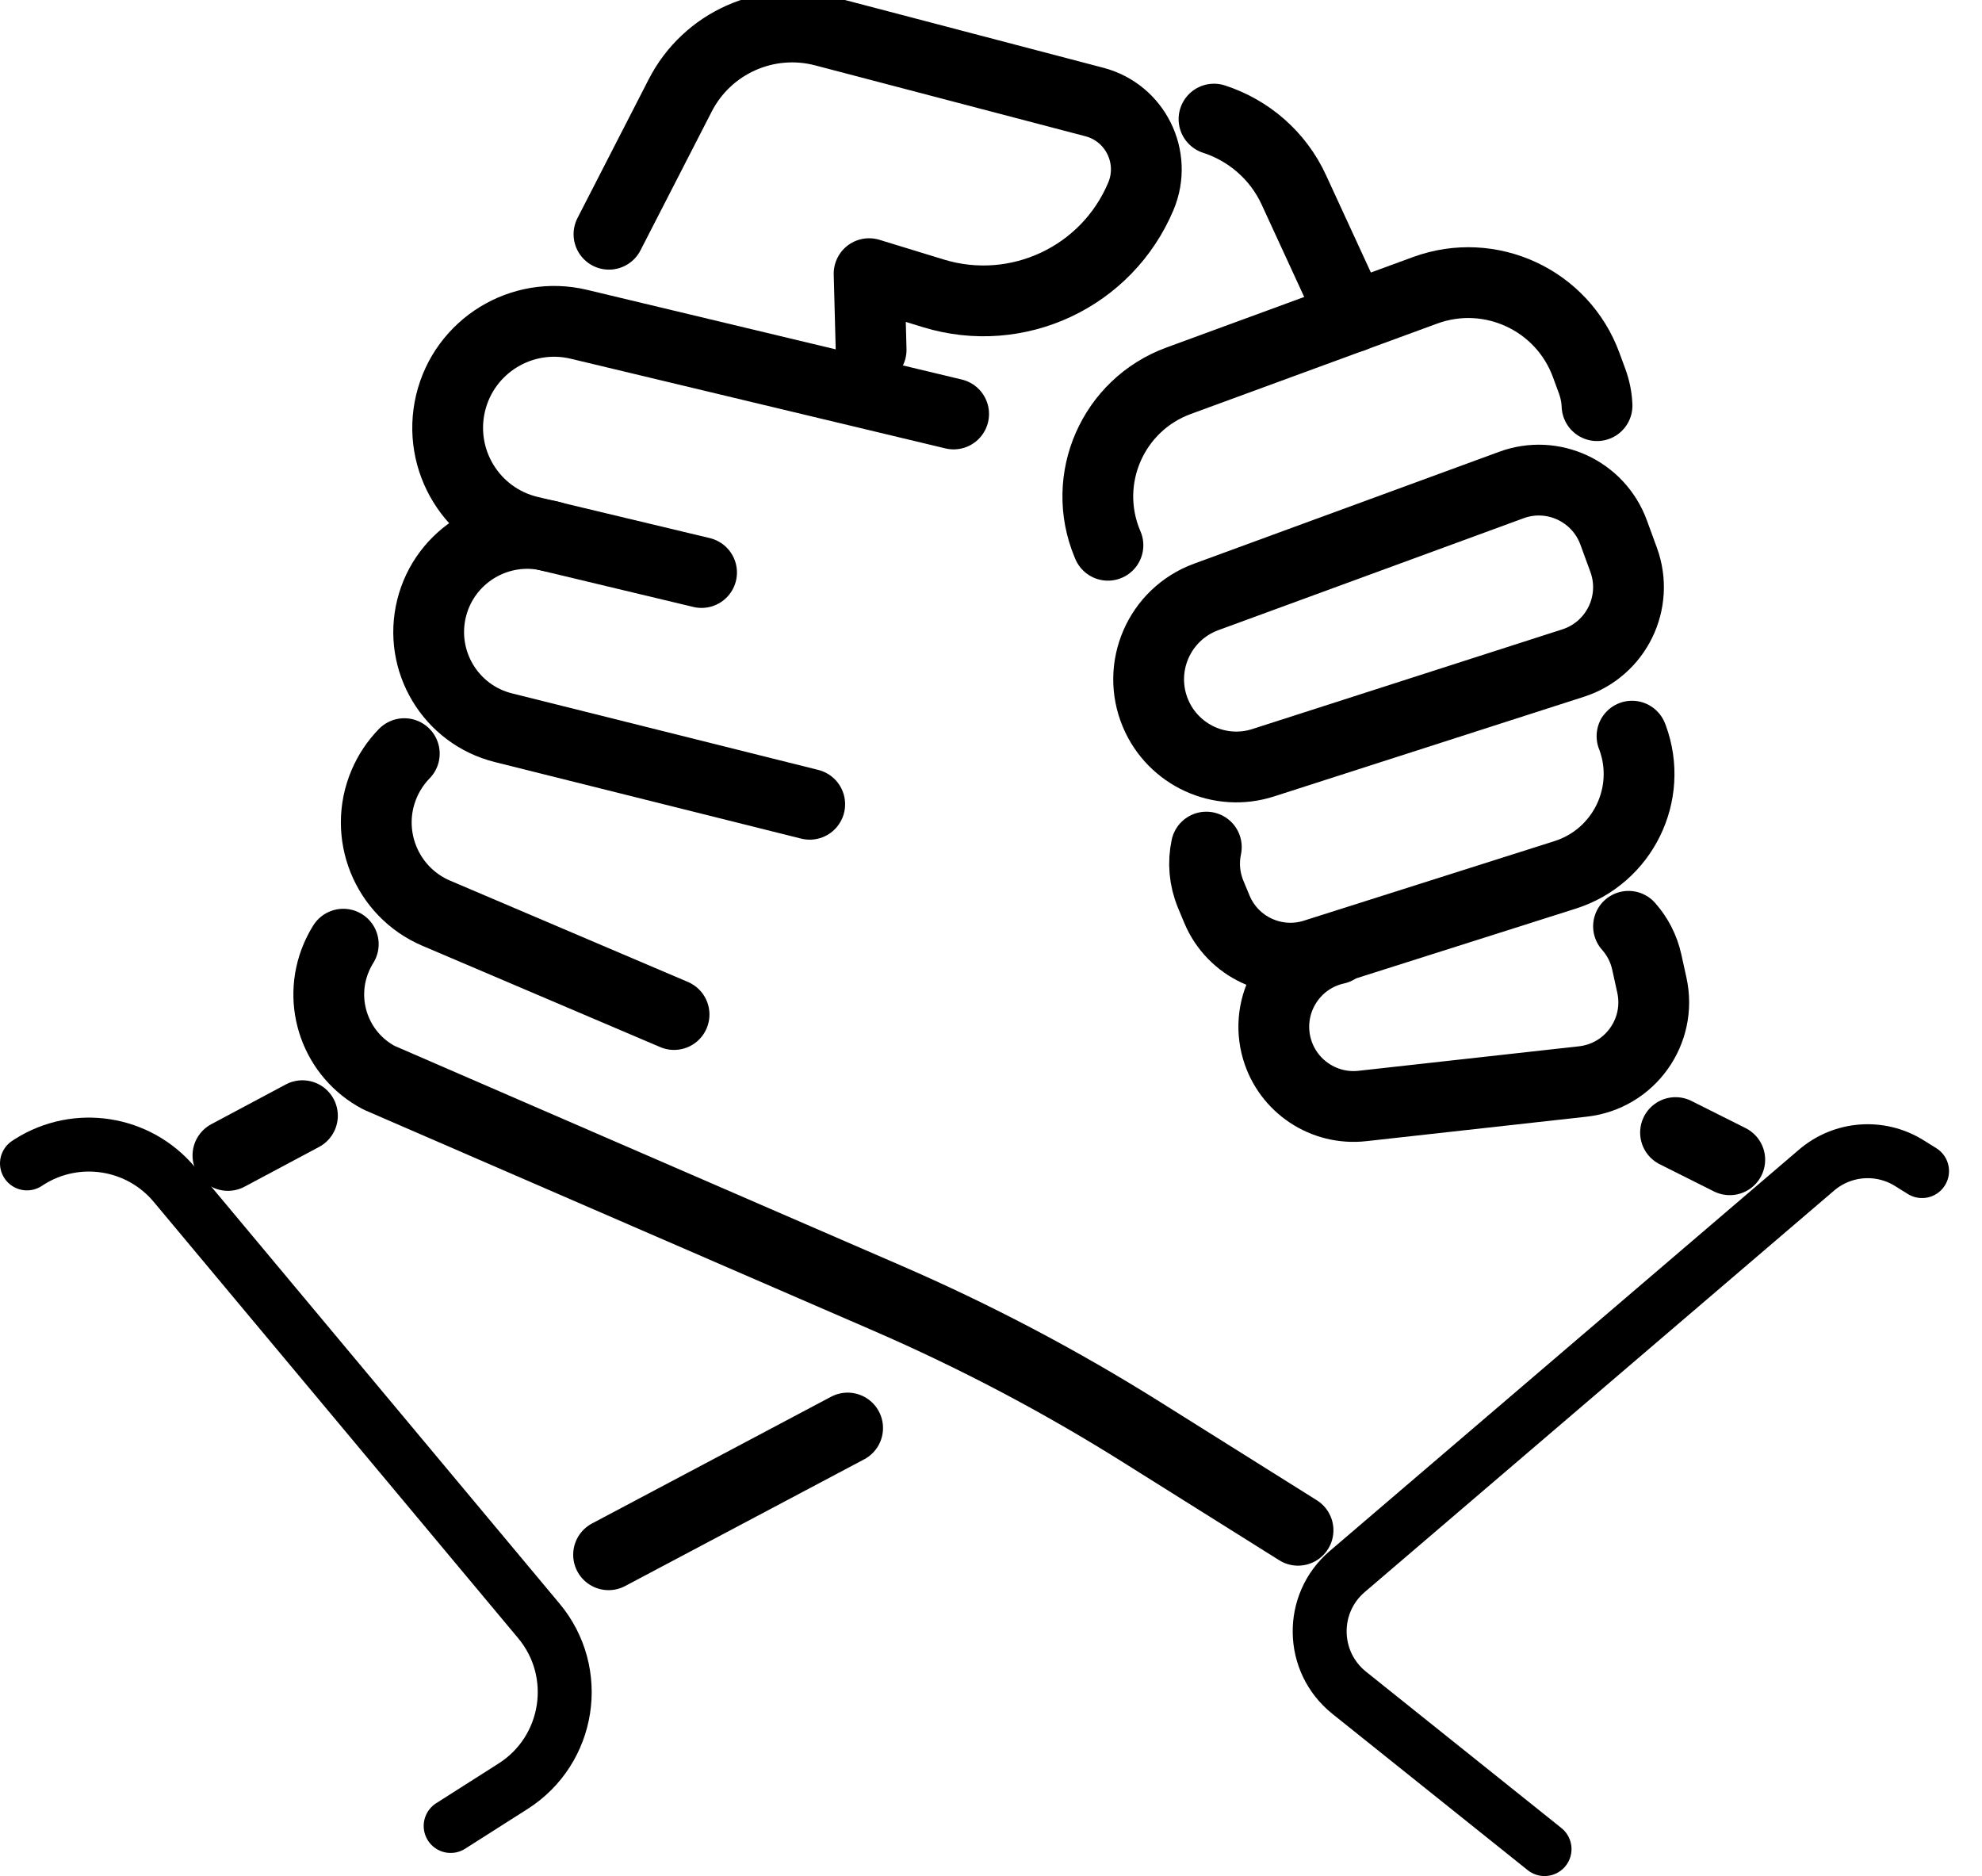
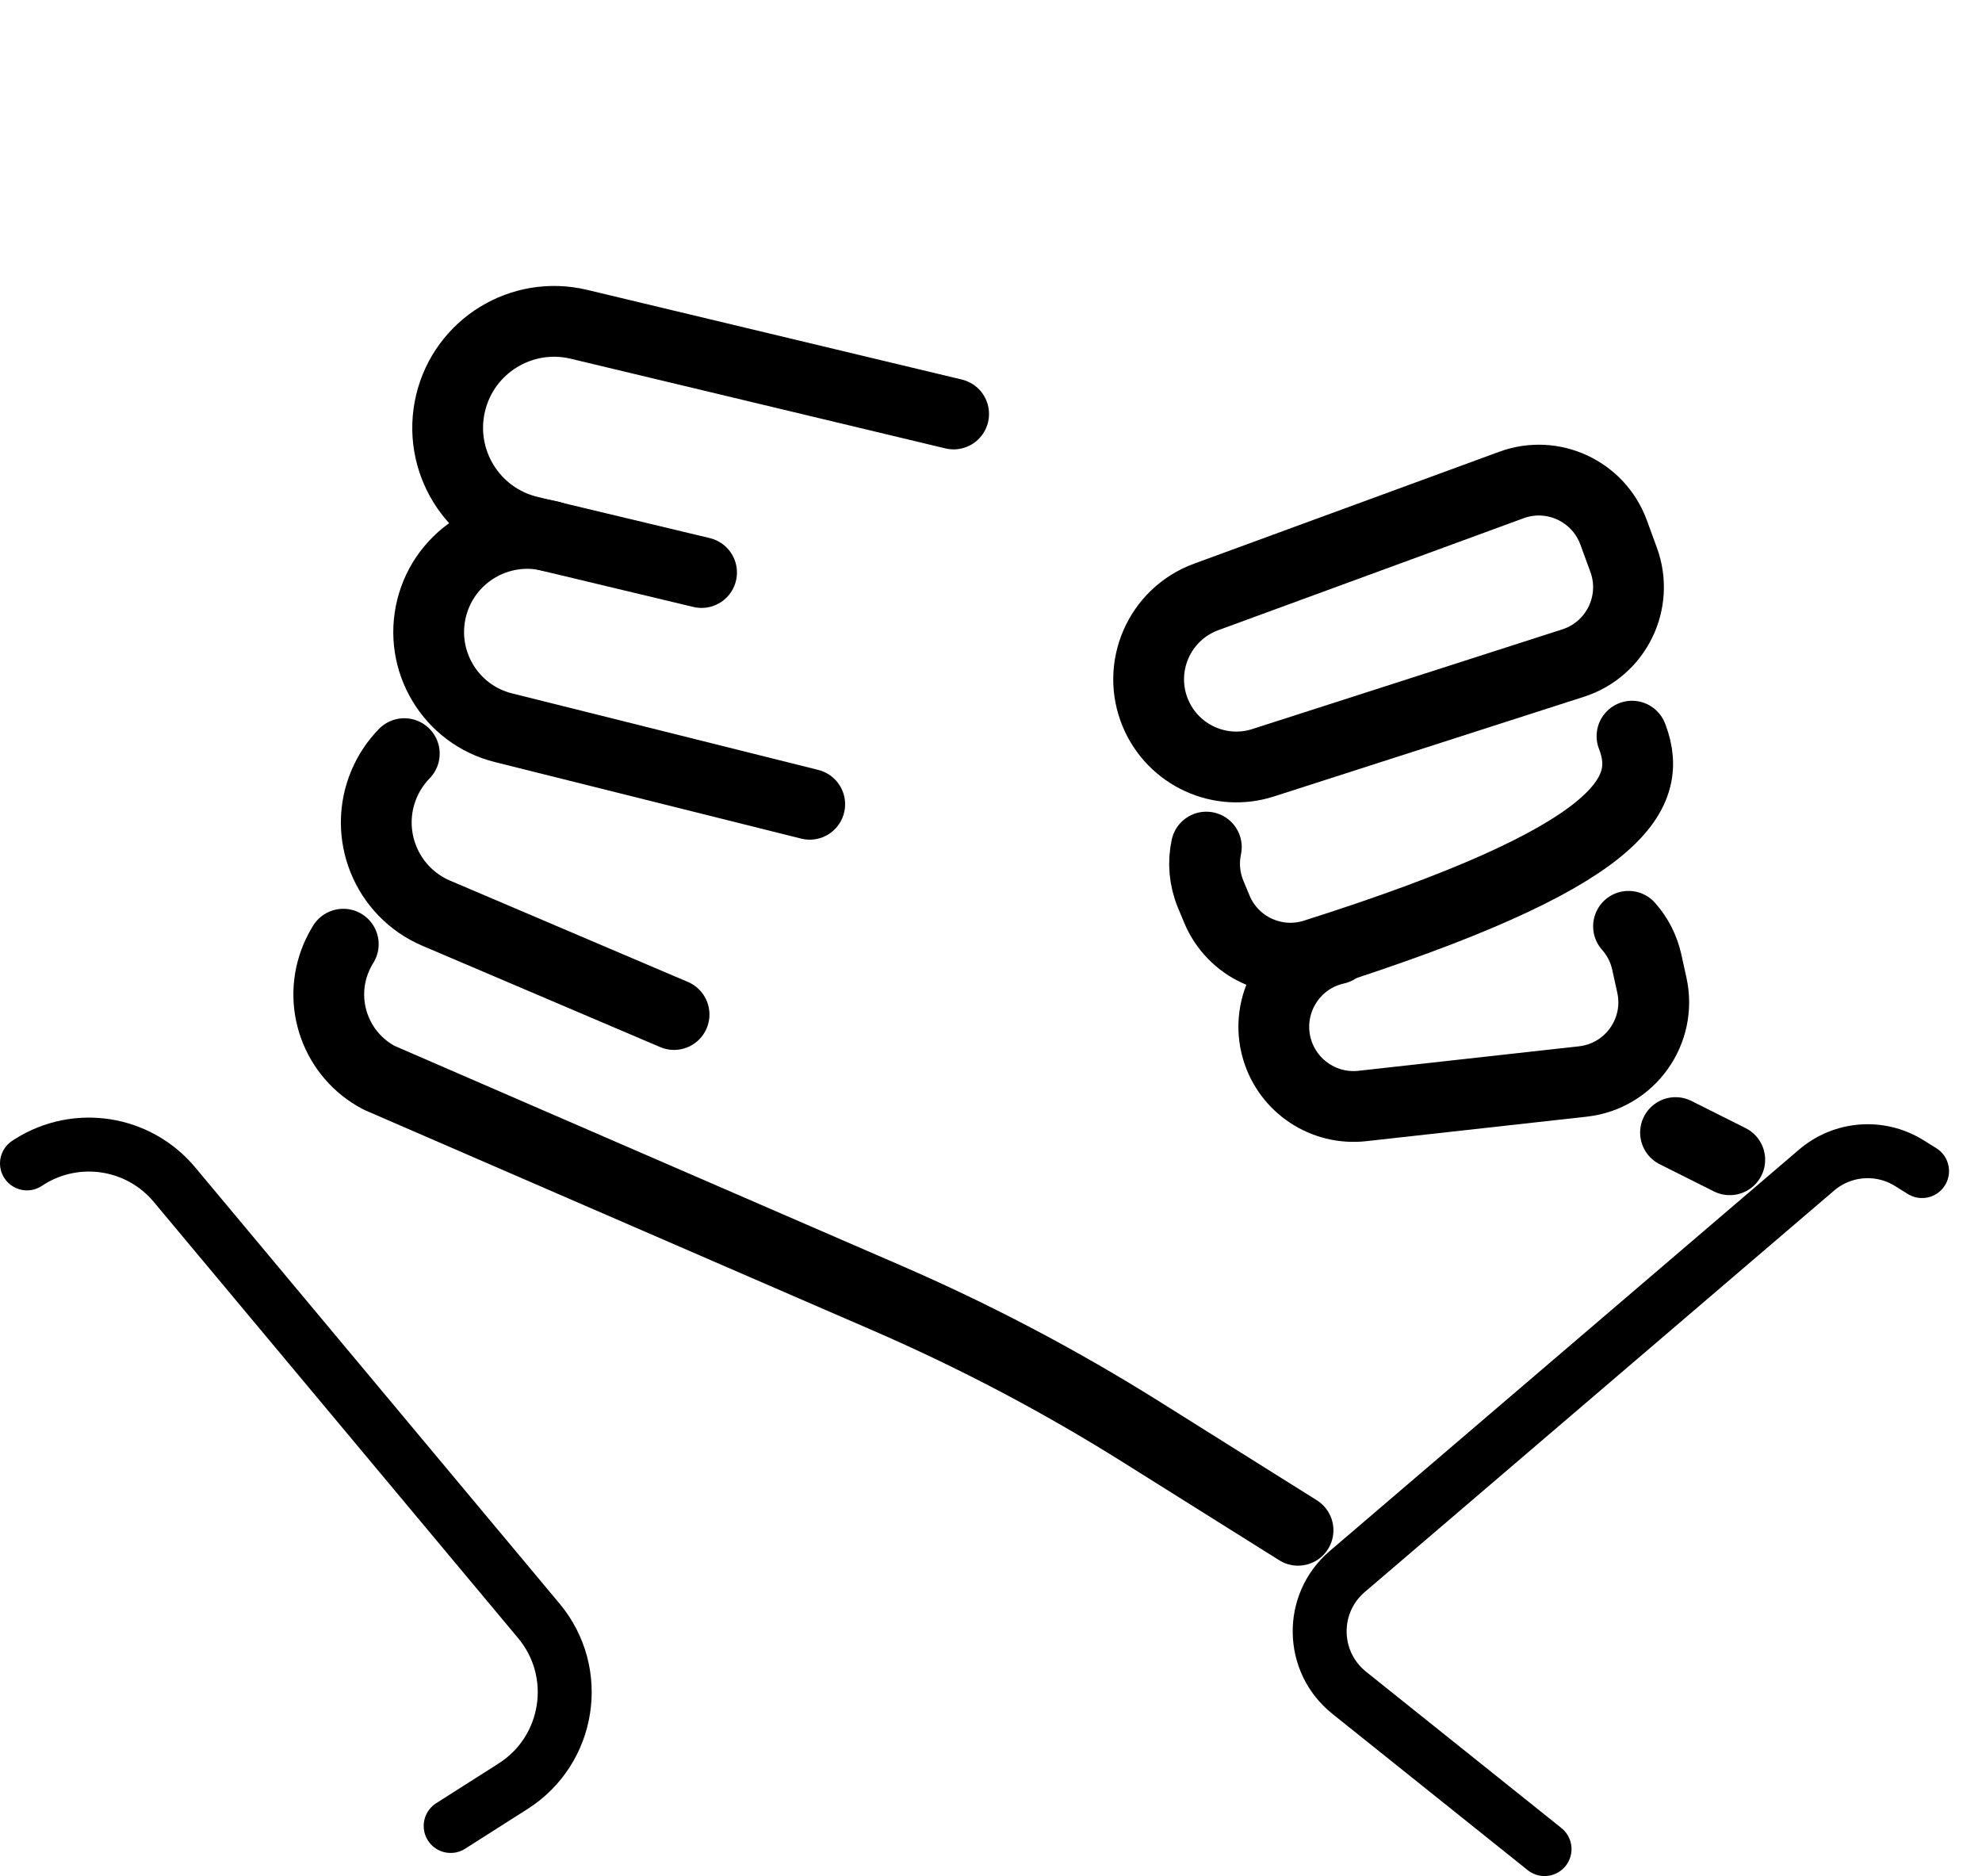
<svg xmlns="http://www.w3.org/2000/svg" width="56" height="53" viewBox="0 0 56 53" fill="none">
  <g clip-path="url(#clip0_38_311)">
-     <path d="M45.123 11.46C45.114 11.231 45.069 11.001 44.986 10.772L44.816 10.31C44.141 8.471 42.104 7.529 40.267 8.201L33.3 10.757C31.443 11.438 30.527 13.53 31.284 15.356L31.304 15.404" stroke="black" stroke-width="2" stroke-linecap="round" stroke-linejoin="round" />
    <path d="M35.69 21.548L44.448 18.732C45.667 18.34 46.314 17.014 45.874 15.813L45.591 15.04C45.162 13.873 43.869 13.273 42.703 13.702L34.079 16.864C32.751 17.352 32.1 18.849 32.649 20.153C33.147 21.335 34.469 21.942 35.69 21.548Z" stroke="black" stroke-width="2" stroke-linecap="round" stroke-linejoin="round" />
-     <path d="M34.084 23.931C33.992 24.363 34.025 24.826 34.208 25.266L34.382 25.684C34.83 26.761 36.029 27.316 37.142 26.963L44.224 24.715C45.848 24.199 46.714 22.434 46.127 20.836L46.111 20.797" stroke="black" stroke-width="2" stroke-linecap="round" stroke-linejoin="round" />
+     <path d="M34.084 23.931C33.992 24.363 34.025 24.826 34.208 25.266L34.382 25.684C34.83 26.761 36.029 27.316 37.142 26.963C45.848 24.199 46.714 22.434 46.127 20.836L46.111 20.797" stroke="black" stroke-width="2" stroke-linecap="round" stroke-linejoin="round" />
    <path d="M37.759 26.807C36.484 27.088 35.713 28.392 36.083 29.645C36.392 30.69 37.407 31.365 38.491 31.245L44.722 30.553C46.052 30.405 46.96 29.138 46.672 27.83L46.529 27.181C46.444 26.792 46.261 26.448 46.013 26.169" stroke="black" stroke-width="2" stroke-linecap="round" stroke-linejoin="round" />
-     <path d="M38.212 8.957L36.556 5.363C36.108 4.388 35.276 3.681 34.301 3.365" stroke="black" stroke-width="2" stroke-linecap="round" stroke-linejoin="round" />
    <path d="M47.341 31.996L48.873 32.764" stroke="black" stroke-width="2" stroke-linecap="round" stroke-linejoin="round" />
    <path d="M26.944 11.695L16.355 9.161C14.74 8.776 13.118 9.771 12.731 11.386C12.346 13.001 13.34 14.622 14.955 15.01L19.822 16.174" stroke="black" stroke-width="2" stroke-linecap="round" stroke-linejoin="round" />
    <path d="M15.573 15.153C14.08 14.781 12.568 15.689 12.195 17.18C11.823 18.673 12.731 20.186 14.222 20.558L22.878 22.721" stroke="black" stroke-width="2" stroke-linecap="round" stroke-linejoin="round" />
    <path d="M11.423 21.291C11.188 21.531 10.994 21.818 10.854 22.145C10.252 23.559 10.911 25.196 12.326 25.799L19.045 28.661" stroke="black" stroke-width="2" stroke-linecap="round" stroke-linejoin="round" />
    <path d="M9.699 26.674C9.625 26.792 9.56 26.918 9.503 27.051C8.959 28.326 9.486 29.804 10.713 30.448L25.063 36.671C27.553 37.751 29.956 39.016 32.255 40.459L36.675 43.231" stroke="black" stroke-width="2" stroke-linecap="round" stroke-linejoin="round" />
-     <path d="M8.545 31.519L6.44 32.642" stroke="black" stroke-width="2" stroke-linecap="round" stroke-linejoin="round" />
-     <path d="M23.949 40.343L17.195 43.923" stroke="black" stroke-width="2" stroke-linecap="round" stroke-linejoin="round" />
-     <path d="M17.206 6.617L19.221 2.692C19.983 1.21 21.672 0.457 23.283 0.879L30.921 2.882C32.076 3.184 32.697 4.442 32.235 5.544C31.275 7.827 28.744 9.013 26.374 8.288L24.556 7.731L24.613 9.884" stroke="black" stroke-width="2" stroke-linecap="round" stroke-linejoin="round" />
    <path d="M12.733 51.585L14.498 50.462C16.1 49.441 16.442 47.245 15.223 45.789L4.928 33.465C3.913 32.251 2.157 31.979 0.823 32.827L0.762 32.867" stroke="black" stroke-width="1.524" stroke-linecap="round" stroke-linejoin="round" />
    <path d="M43.64 52.238L38.121 47.822C37.032 46.951 37.004 45.304 38.064 44.398L51.326 33.056C52.064 32.425 53.124 32.346 53.947 32.86L54.306 33.084" stroke="black" stroke-width="1.524" stroke-linecap="round" stroke-linejoin="round" />
  </g>
  <defs>
    <clipPath id="clip0_38_311">
      <rect width="55.068" height="53" fill="white" />
    </clipPath>
  </defs>
</svg>